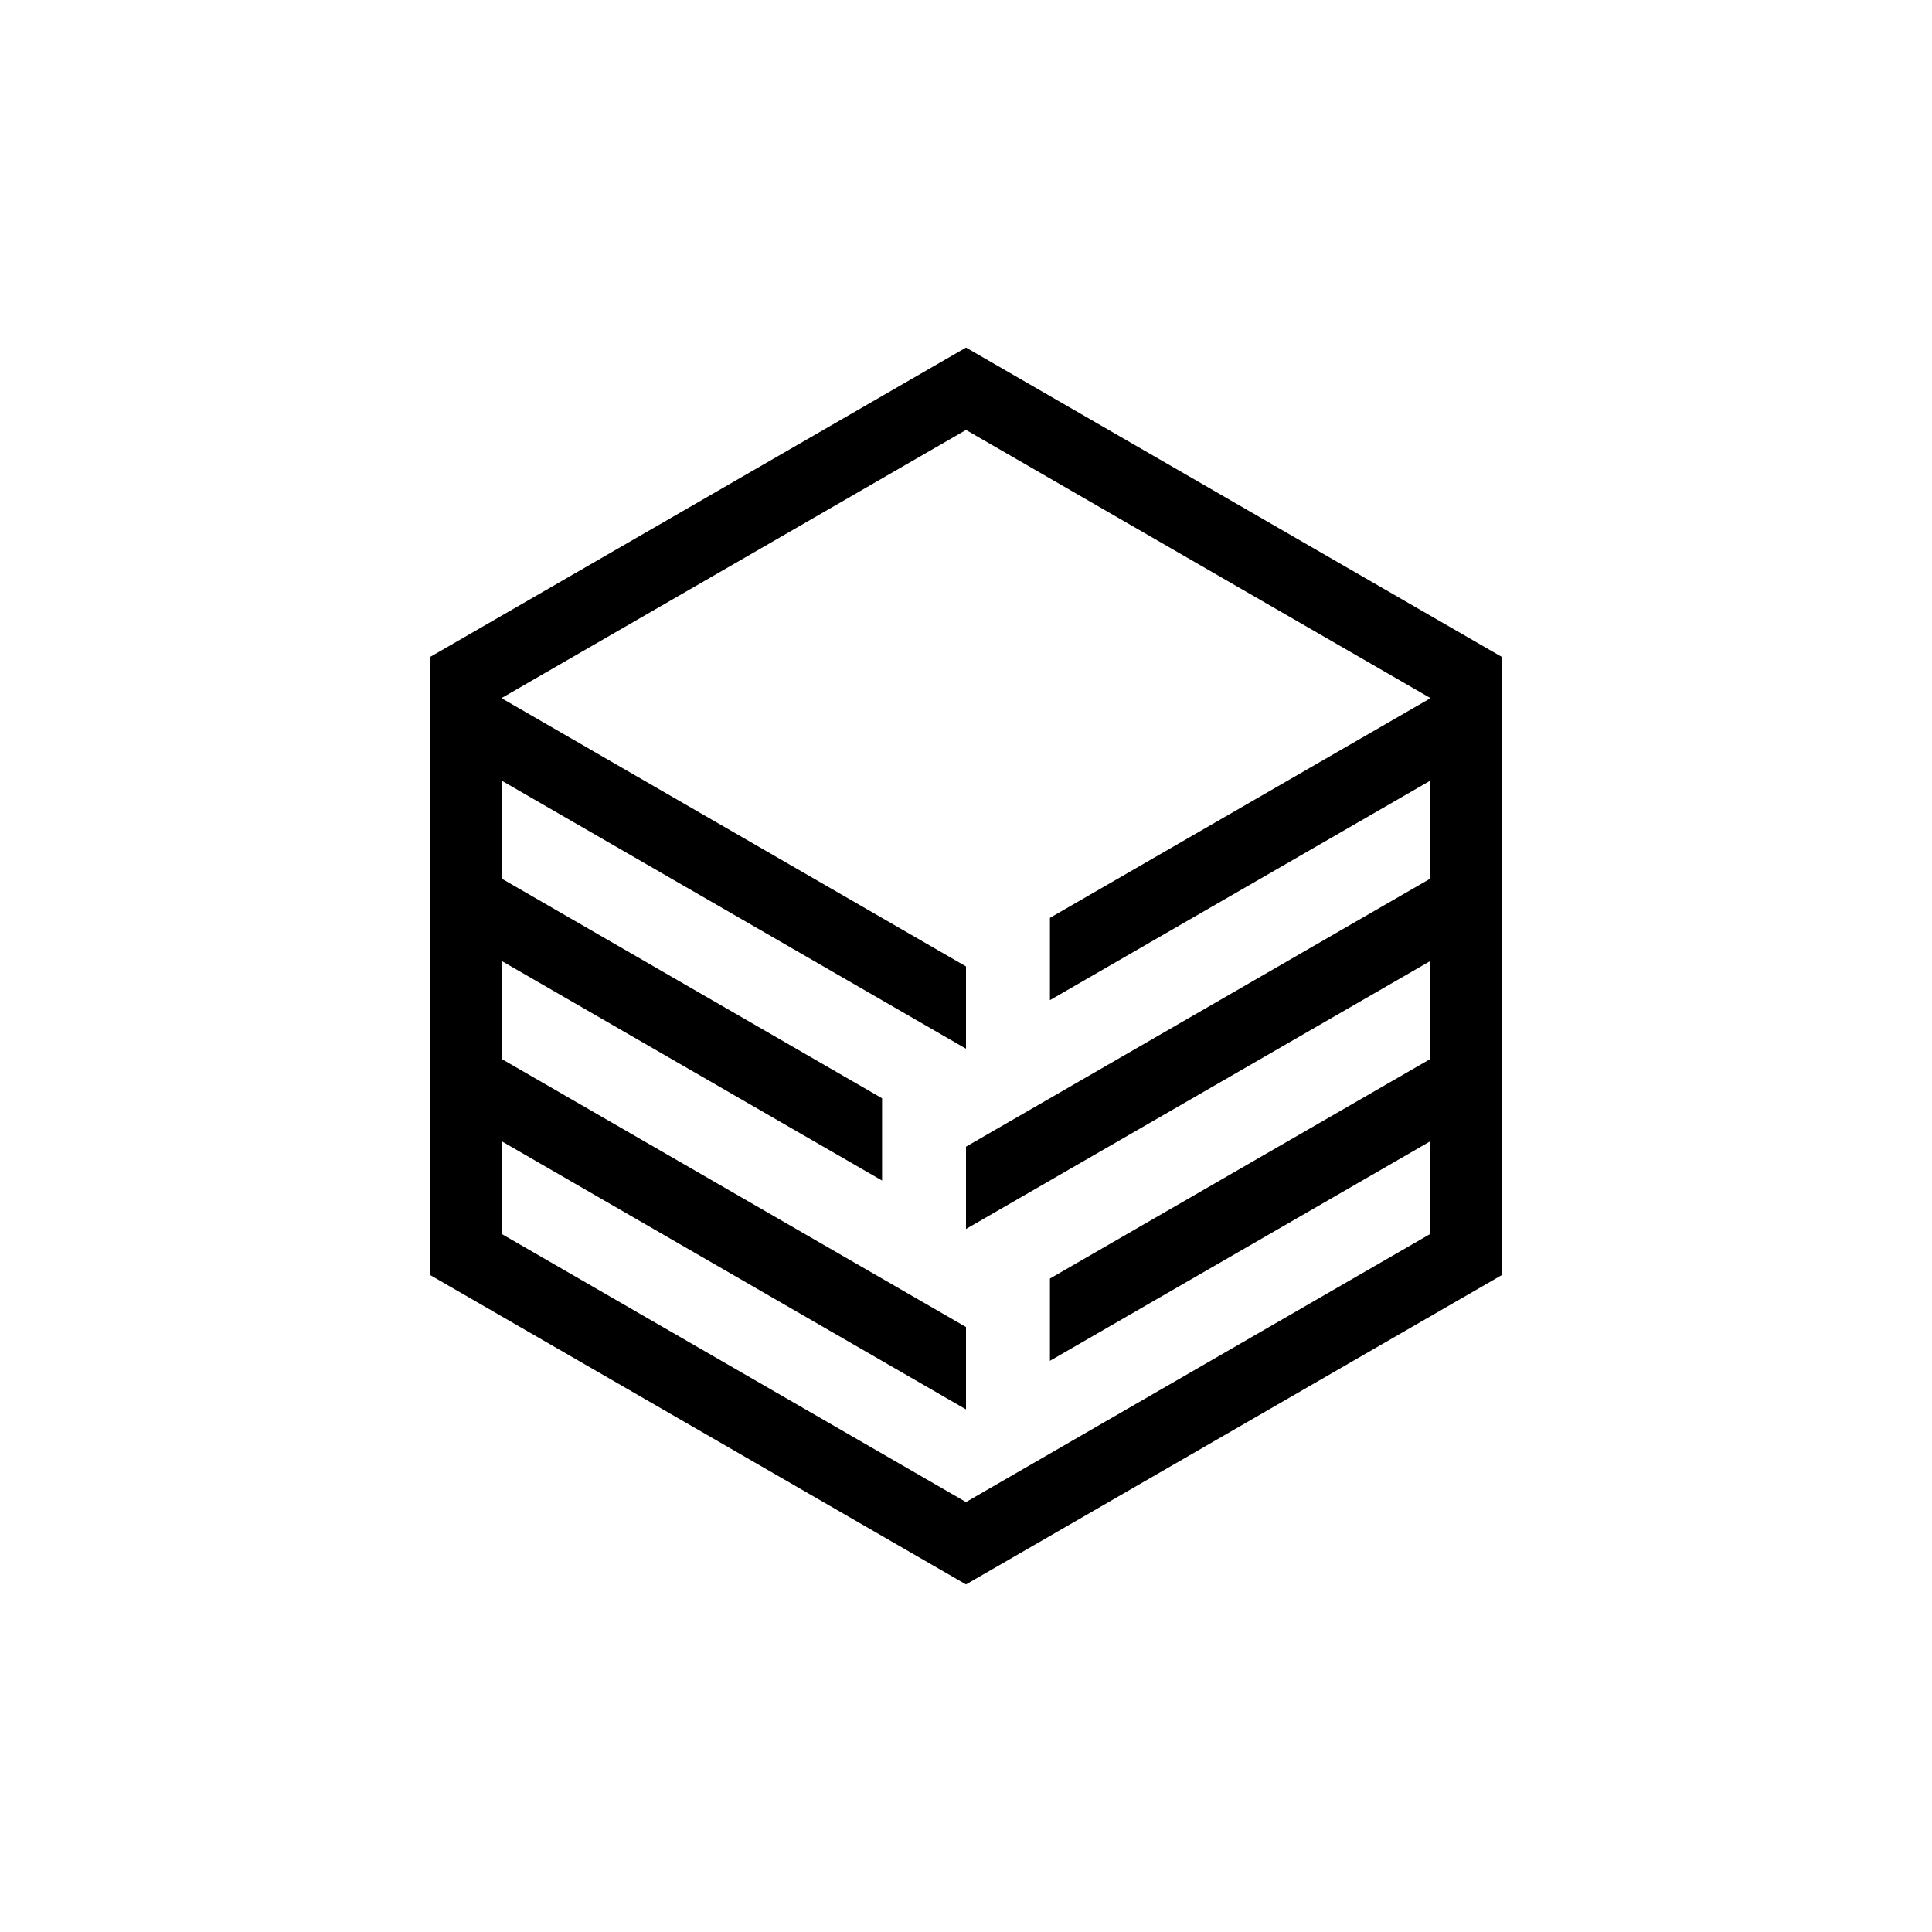
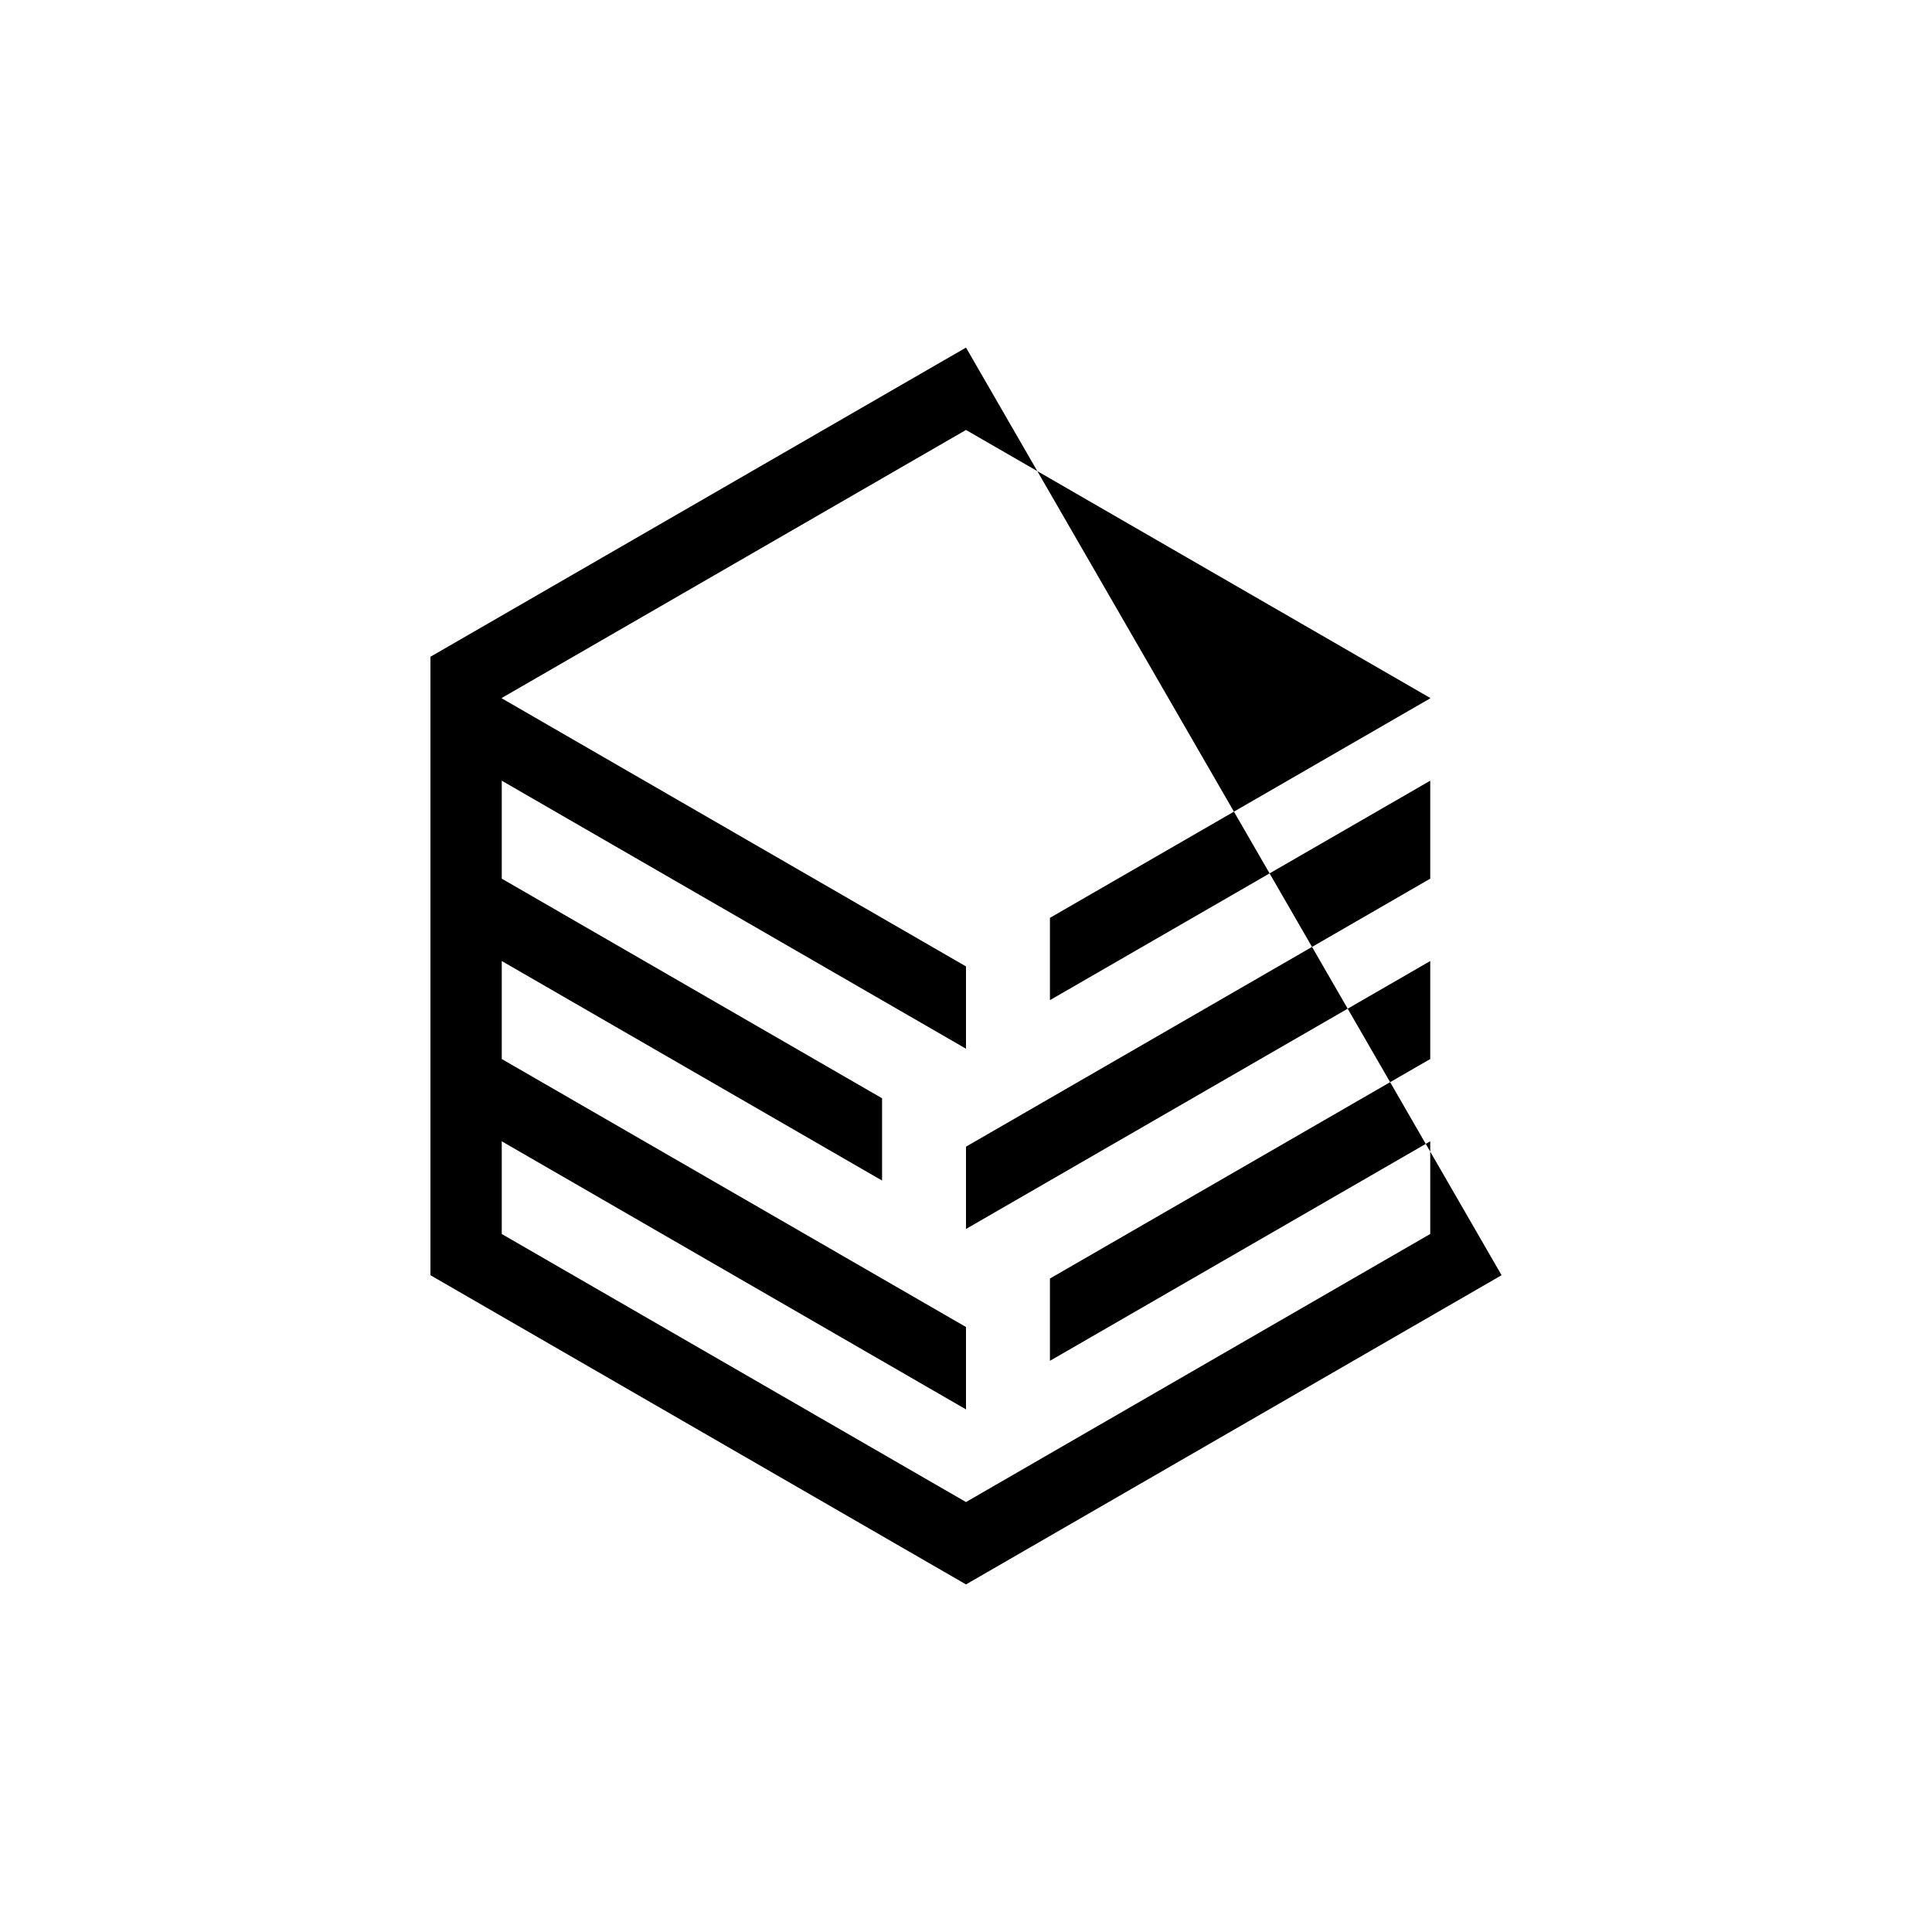
<svg xmlns="http://www.w3.org/2000/svg" id="Layer_1" data-name="Layer 1" viewBox="0 0 1080 1080">
-   <path d="M540,194.3,240.61,367.14V712.85L540,885.7,839.39,712.85V367.14Zm0,645.35L280.49,689.82V638L540,787.86V741.81L280.49,592V537.22L493.08,659.94v-46L280.49,491.18V436.42L540,586.24v-46L280.49,390.37v-.2L540,240.35,799.51,390.17v.2L586.92,513.09v46L799.51,436.41v54.77L540,641v46L799.51,537.23V592L586.92,714.71v46L799.51,638v51.79Z" />
+   <path d="M540,194.3,240.61,367.14V712.85L540,885.7,839.39,712.85Zm0,645.35L280.49,689.82V638L540,787.86V741.81L280.49,592V537.22L493.08,659.94v-46L280.49,491.18V436.42L540,586.24v-46L280.49,390.37v-.2L540,240.35,799.51,390.17v.2L586.92,513.09v46L799.51,436.41v54.77L540,641v46L799.51,537.23V592L586.92,714.71v46L799.51,638v51.79Z" />
</svg>